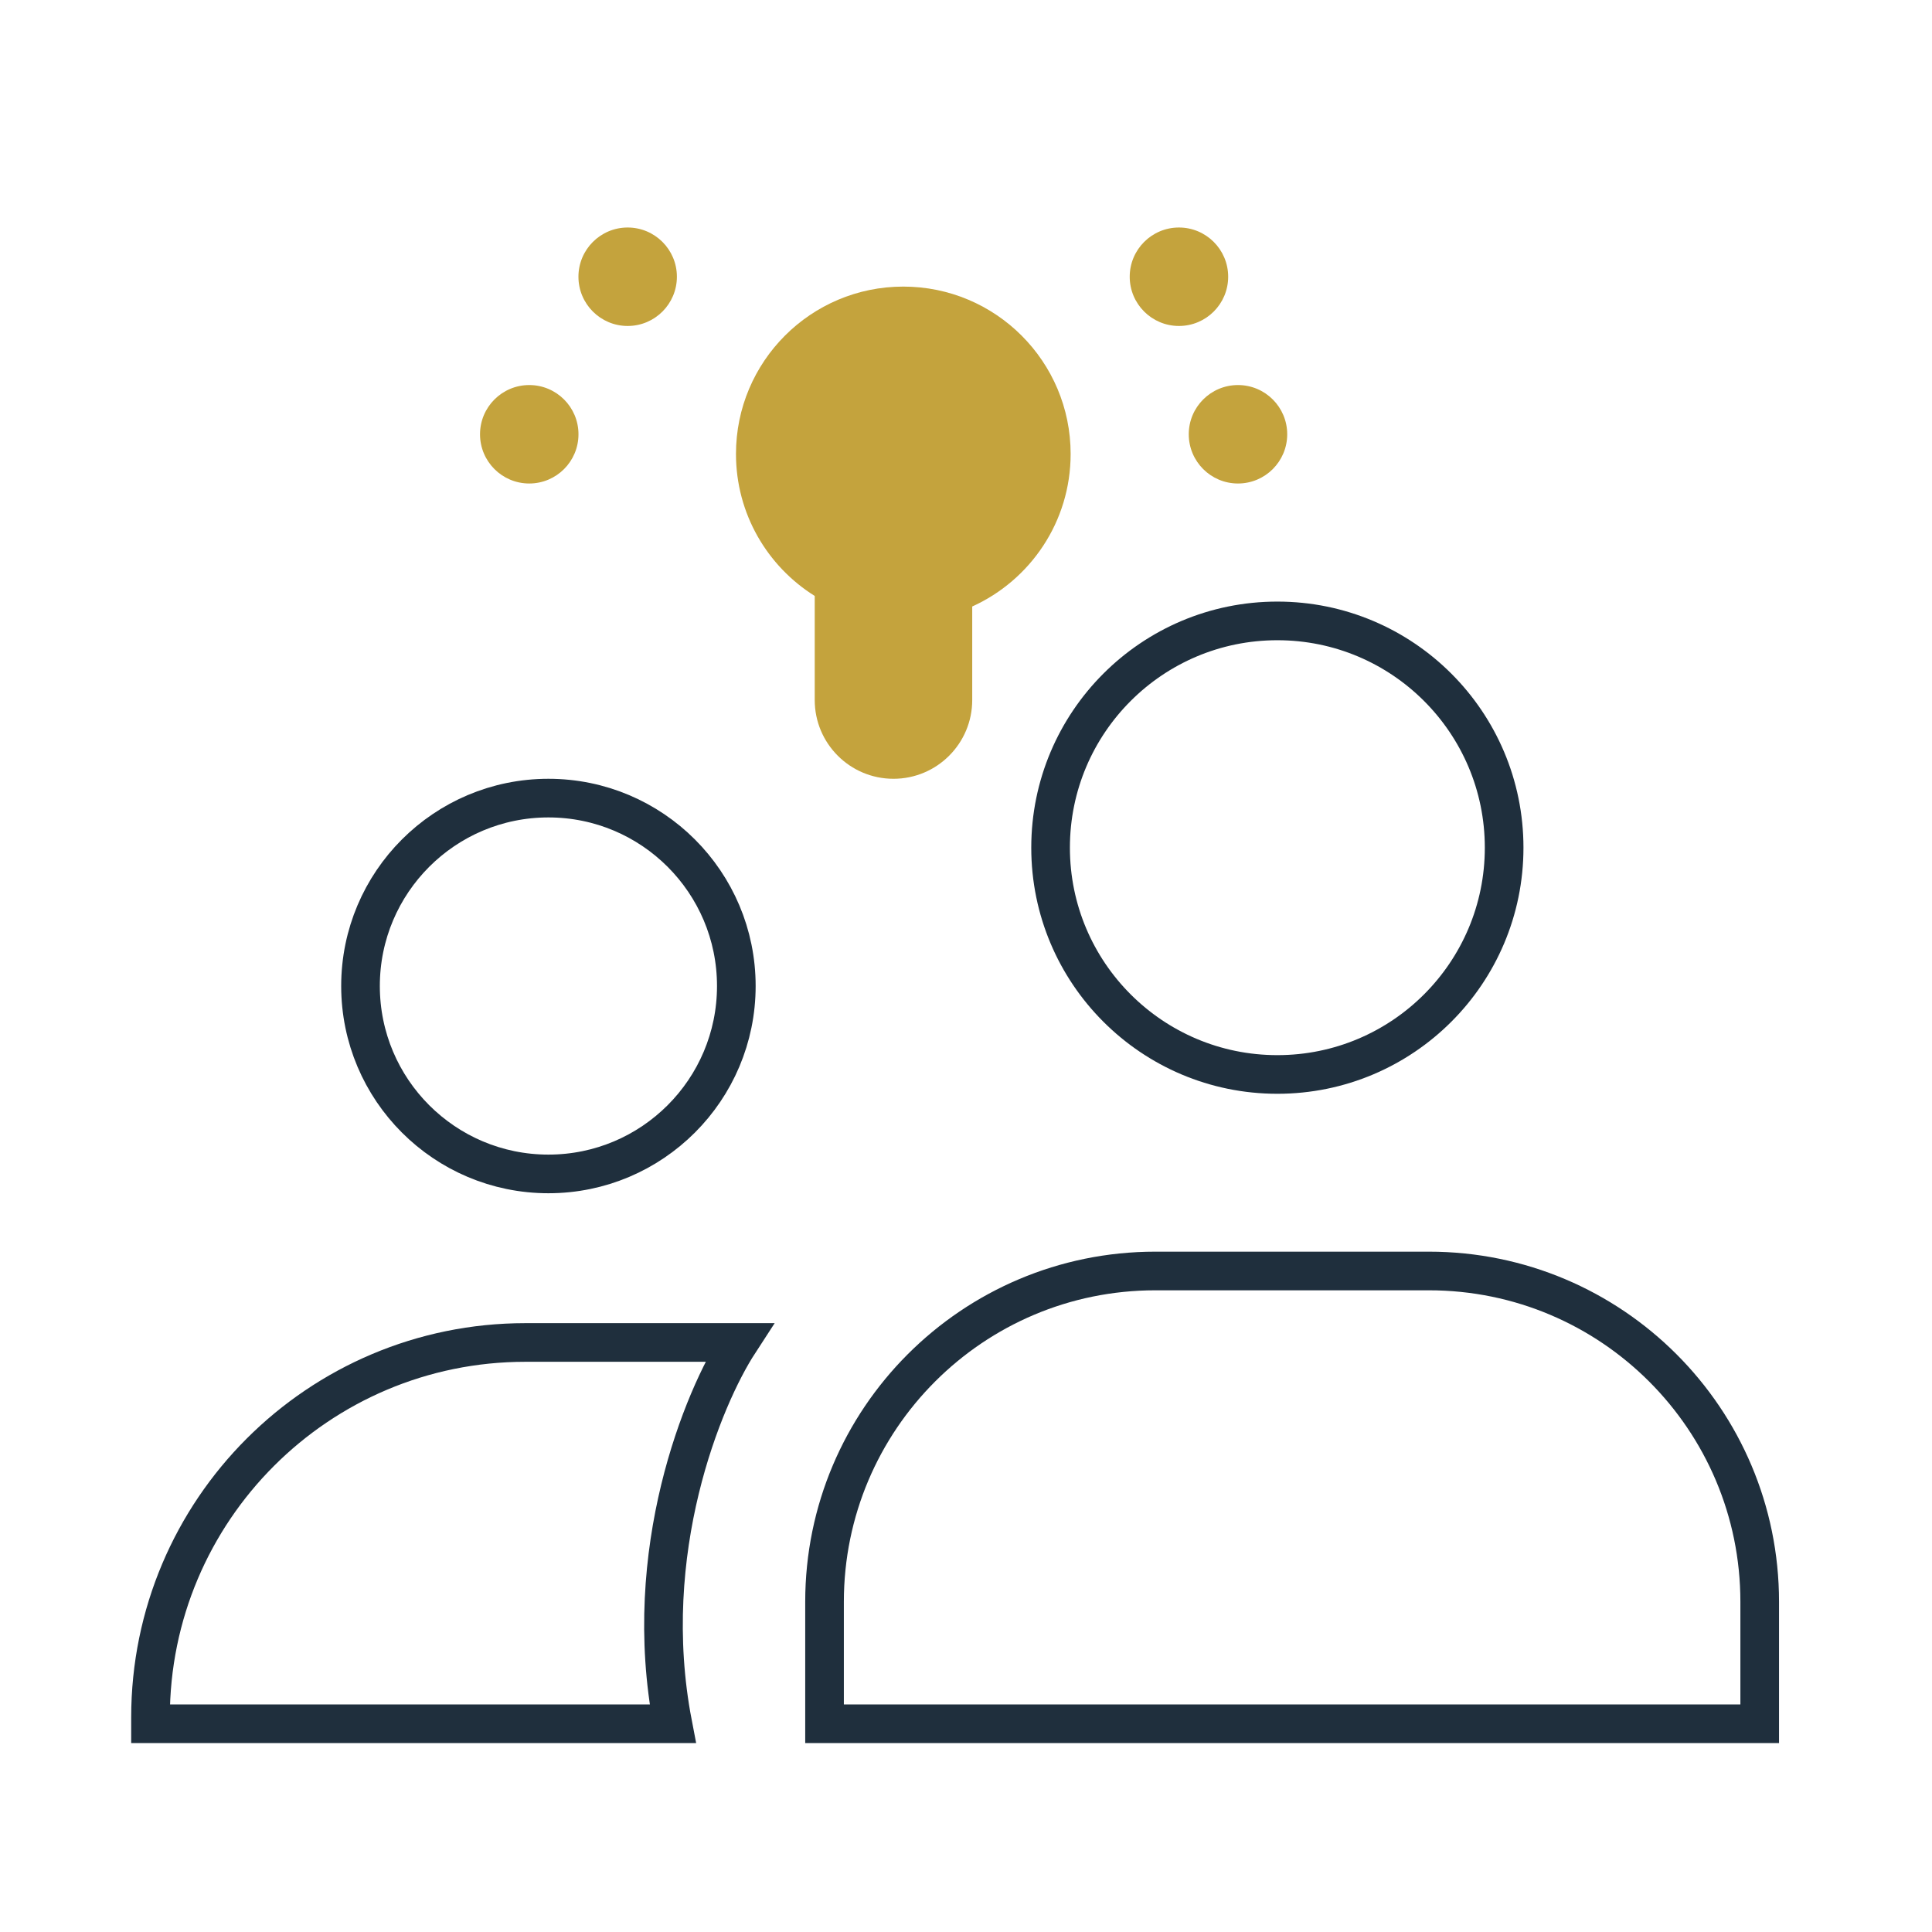
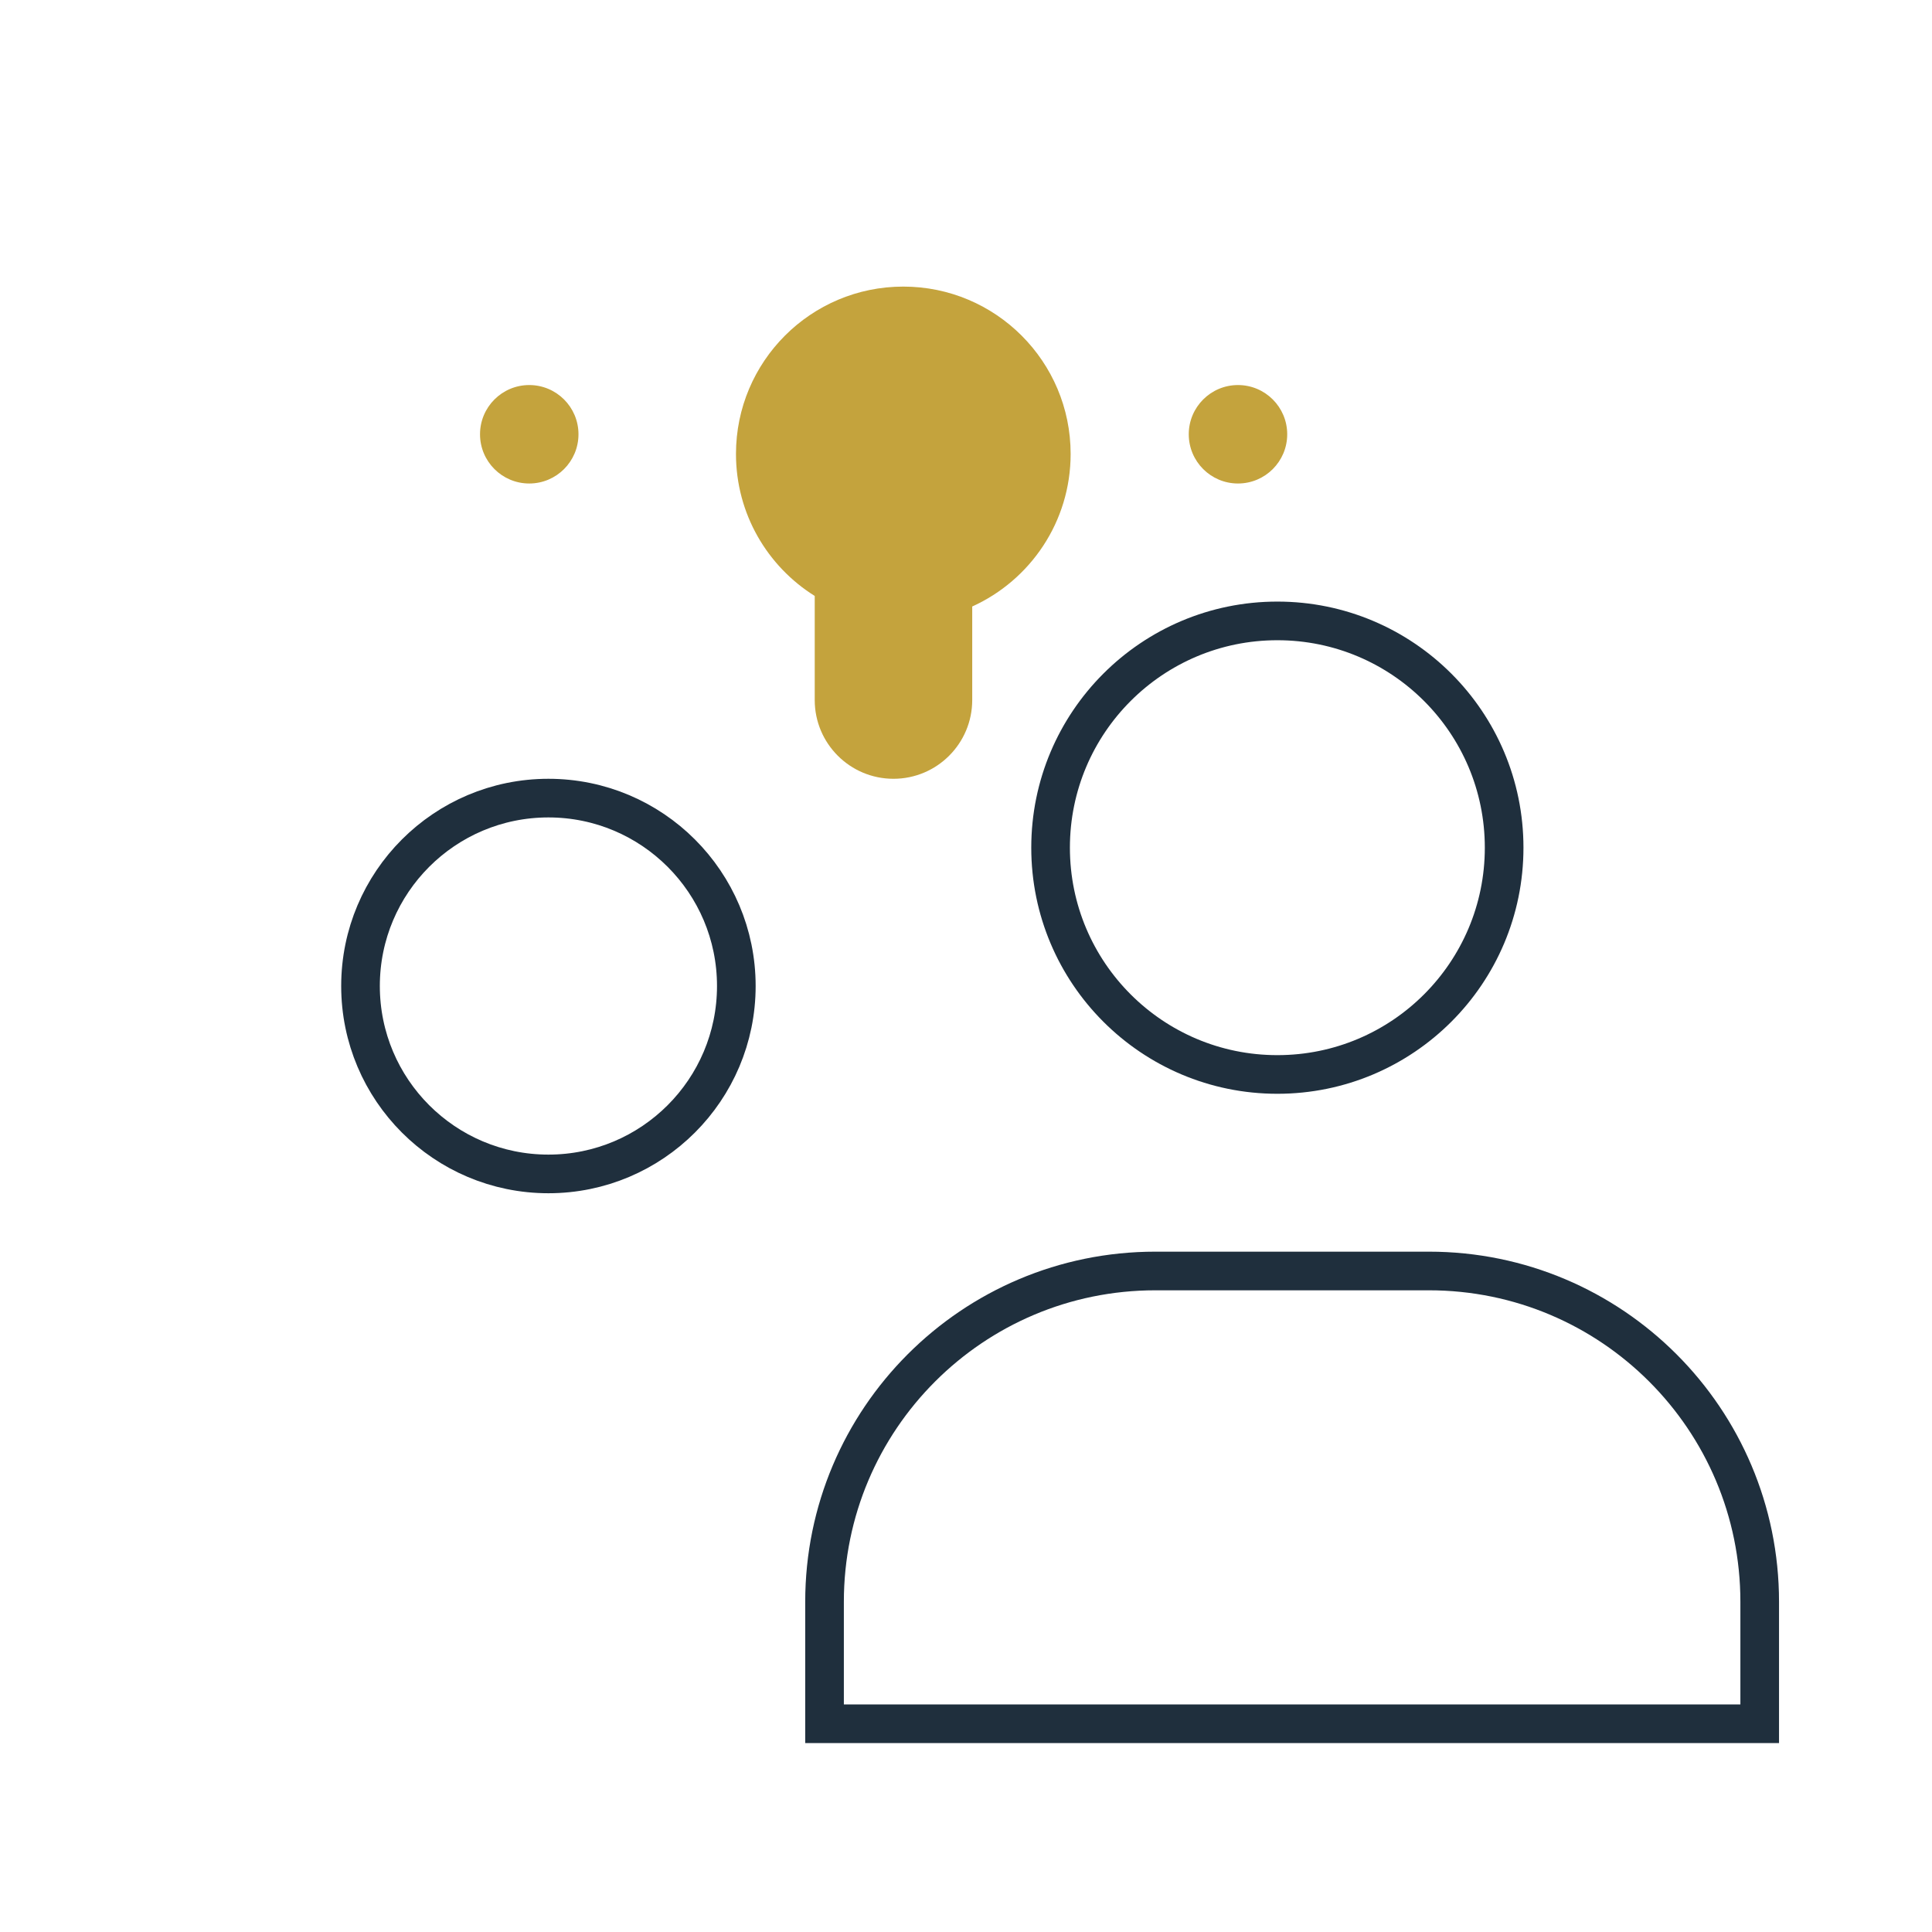
<svg xmlns="http://www.w3.org/2000/svg" width="50" height="50" viewBox="0 0 50 50" fill="none">
-   <rect width="50" height="50" fill="white" />
  <path d="M21.339 41.454V44.611H45.541V41.454C45.541 36.726 41.708 32.893 36.98 32.893H29.9C25.172 32.893 21.339 36.726 21.339 41.454Z" stroke="#1F2F3D" />
  <circle cx="14.193" cy="25.518" r="4.863" stroke="#1F2F3D" />
  <circle cx="33.058" cy="21.938" r="5.869" stroke="#1F2F3D" />
-   <path d="M17.411 44.611C16.553 40.149 18.197 36.173 19.127 34.743H13.598C8.239 34.743 3.895 39.087 3.895 44.446V44.611H17.411Z" stroke="#1F2F3D" />
-   <circle cx="16.244" cy="7.162" r="1.274" fill="#C4A33D" />
  <circle cx="13.697" cy="11.239" r="1.274" fill="#C4A33D" />
  <circle cx="32.039" cy="11.239" r="1.274" fill="#C4A33D" />
-   <circle cx="30.511" cy="7.162" r="1.274" fill="#C4A33D" />
  <path fill-rule="evenodd" clip-rule="evenodd" d="M25.161 15.696C26.663 15.016 27.708 13.504 27.708 11.748C27.708 9.356 25.769 7.417 23.377 7.417C20.985 7.417 19.047 9.356 19.047 11.748C19.047 13.298 19.861 14.658 21.085 15.423V18.117C21.085 19.242 21.997 20.155 23.123 20.155C24.248 20.155 25.161 19.242 25.161 18.117V15.696Z" fill="#C4A33D" />
</svg>